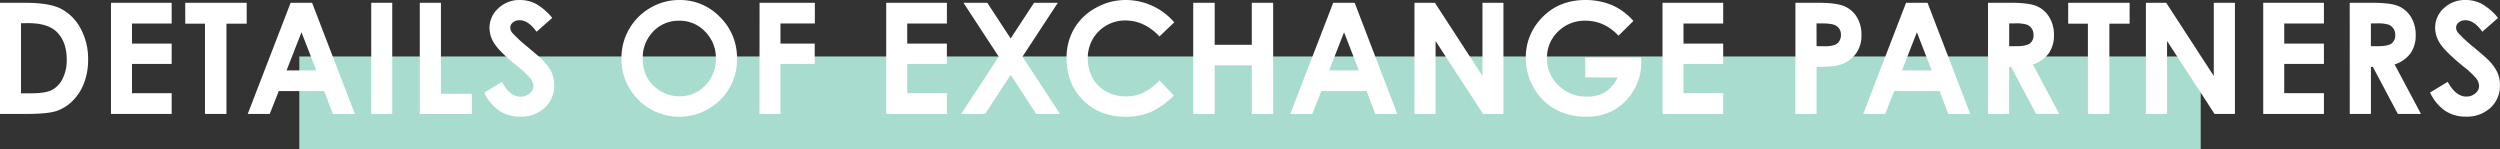
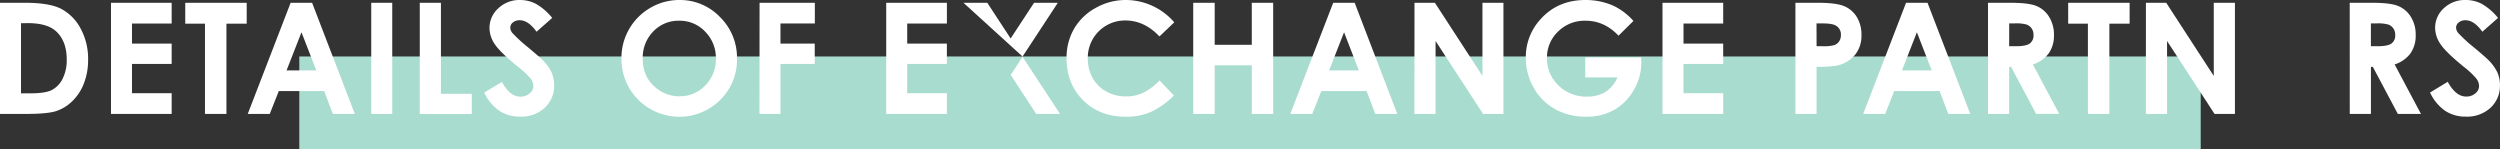
<svg xmlns="http://www.w3.org/2000/svg" viewBox="0 0 1130.74 67.54">
  <rect x="0" y="0" width="1130.74" height="67.54" fill="#333333" stroke="none" />
  <defs>
    <style>.cls-1{fill:#a8dcce;}.cls-2{fill:#fff;}</style>
  </defs>
  <title>s5_tit1</title>
  <g id="レイヤー_2" data-name="レイヤー 2">
    <g id="交換留学">
      <rect class="cls-1" x="135.37" y="25.54" width="860" height="42" />
      <path class="cls-2" d="M0,1.26H11.34q11,0,16.29,2.72a21.21,21.21,0,0,1,8.78,8.83A28.6,28.6,0,0,1,39.85,27.1a28.75,28.75,0,0,1-1.93,10.68,22.15,22.15,0,0,1-5.33,8.08,18.81,18.81,0,0,1-7.36,4.44q-4,1.23-13.73,1.23H0Zm9.5,9.23V42.21h4.44q6.56,0,9.52-1.5a11.41,11.41,0,0,0,4.84-5.06,18.58,18.58,0,0,0,1.88-8.76q0-8-4.48-12.42-4-4-13-4Z" />
      <path class="cls-2" d="M50.2,1.26H77.64v9.37H59.7v9.09H77.64v9.19H59.7V42.14H77.64v9.4H50.2Z" />
      <path class="cls-2" d="M83.79,1.26h27.79V10.7h-9.16V51.54H92.71V10.7H83.79Z" />
      <path class="cls-2" d="M131.45,1.26h9.71l19.34,50.28h-9.95l-3.93-10.36H126.1L122,51.54h-9.95Zm4.91,13.33-6.75,17.26h13.45Z" />
      <path class="cls-2" d="M167.91,1.26h9.5V51.54h-9.5Z" />
      <path class="cls-2" d="M189.86,1.26h9.57V42.42h13.95v9.13H189.86Z" />
      <path class="cls-2" d="M249.77,8.1l-7.09,6.25q-3.73-5.19-7.6-5.2a4.63,4.63,0,0,0-3.08,1,2.94,2.94,0,0,0-1.2,2.27,3.89,3.89,0,0,0,.86,2.39,64.93,64.93,0,0,0,7,6.46q5.48,4.58,6.64,5.78a20,20,0,0,1,4.13,5.62,14,14,0,0,1,1.22,5.86,13.44,13.44,0,0,1-4.28,10.22,15.6,15.6,0,0,1-11.15,4,16.6,16.6,0,0,1-9.36-2.63A20.78,20.78,0,0,1,219,41.9l8-4.85q3.63,6.67,8.35,6.67a6.15,6.15,0,0,0,4.14-1.44A4.27,4.27,0,0,0,241.26,39,5.73,5.73,0,0,0,240,35.55a36.59,36.59,0,0,0-5.58-5.23Q226.2,23.62,223.8,20a13.13,13.13,0,0,1-2.4-7.26,11.88,11.88,0,0,1,4-9A13.83,13.83,0,0,1,235.23,0a15.52,15.52,0,0,1,7.17,1.74A26.12,26.12,0,0,1,249.77,8.1Z" />
      <path class="cls-2" d="M307.31,0a25,25,0,0,1,18.35,7.72,25.71,25.71,0,0,1,7.68,18.83,25.42,25.42,0,0,1-7.58,18.63A26.25,26.25,0,0,1,288.57,45a26,26,0,0,1-7.49-18.59A26.11,26.11,0,0,1,294.16,3.54,25.8,25.8,0,0,1,307.31,0Zm-.1,9.37a15.78,15.78,0,0,0-11.74,4.85,16.9,16.9,0,0,0-4.76,12.34q0,8.34,6,13.19a16.41,16.41,0,0,0,10.67,3.79A15.59,15.59,0,0,0,319,38.62a16.72,16.72,0,0,0,4.79-12.13,16.8,16.8,0,0,0-4.82-12.15A15.74,15.74,0,0,0,307.21,9.37Z" />
      <path class="cls-2" d="M343.55,1.26h25V10.6H353v9.13H368.5v9.19H353V51.54h-9.5Z" />
      <path class="cls-2" d="M400.83,1.26h27.45v9.37H410.33v9.09h17.94v9.19H410.33V42.14h17.94v9.4H400.83Z" />
-       <path class="cls-2" d="M435.77,1.26h10.77l10.57,16.14L467.7,1.26h10.75l-16,24.38,17,25.9H468.69L457.12,33.87,445.55,51.54H434.71l17-25.92Z" />
+       <path class="cls-2" d="M435.77,1.26h10.77l10.57,16.14L467.7,1.26h10.75l-16,24.38,17,25.9H468.69L457.12,33.87,445.55,51.54l17-25.92Z" />
      <path class="cls-2" d="M531.11,10.1l-6.69,6.38Q517.59,9.26,509,9.26A16.84,16.84,0,0,0,492,26.34a18,18,0,0,0,2.19,8.93,15.67,15.67,0,0,0,6.18,6.12,18,18,0,0,0,8.88,2.22,18.3,18.3,0,0,0,7.62-1.56,27.3,27.3,0,0,0,7.58-5.66l6.49,6.77a35.62,35.62,0,0,1-10.53,7.54,28.74,28.74,0,0,1-11.31,2.1q-11.72,0-19.19-7.43T482.4,26.32A26.08,26.08,0,0,1,485.8,13a25.29,25.29,0,0,1,9.74-9.4A27.48,27.48,0,0,1,509.2,0a29,29,0,0,1,21.91,10.1Z" />
      <path class="cls-2" d="M539.69,1.26h9.71v19h16.78v-19h9.67V51.54h-9.67v-22H549.4v22h-9.71Z" />
      <path class="cls-2" d="M603,1.26h9.71L632,51.54h-9.95l-3.93-10.36H597.63l-4.09,10.36h-9.95Zm4.91,13.33-6.75,17.26H614.6Z" />
      <path class="cls-2" d="M639.77,1.26H649l21.51,33.09V1.26H680V51.54h-9.21l-21.49-33v33h-9.57Z" />
      <path class="cls-2" d="M738.79,9.47l-6.74,6.67q-6.4-6.77-14.92-6.77a17,17,0,0,0-12.44,4.92,16.14,16.14,0,0,0-5,12,16.56,16.56,0,0,0,5.2,12.34,17.69,17.69,0,0,0,12.83,5.06,15.73,15.73,0,0,0,8.37-2.08A14.68,14.68,0,0,0,731.58,35H717V26h25.29l.07,2.12A24.61,24.61,0,0,1,739,40.67a23.89,23.89,0,0,1-8.85,9,25.23,25.23,0,0,1-12.75,3.11,28.31,28.31,0,0,1-14-3.4,24.86,24.86,0,0,1-9.71-9.69,27,27,0,0,1-3.57-13.57,25.22,25.22,0,0,1,6.6-17.36Q704.54,0,717.09,0a31,31,0,0,1,12.27,2.43A28.14,28.14,0,0,1,738.79,9.47Z" />
      <path class="cls-2" d="M751.94,1.26h27.45v9.37H761.44v9.09h17.95v9.19H761.44V42.14h17.95v9.4H751.94Z" />
      <path class="cls-2" d="M812.06,1.26h10.15q8.24,0,11.88,1.52a12.09,12.09,0,0,1,5.74,4.92,15.2,15.2,0,0,1,2.1,8.15,13.69,13.69,0,0,1-2.75,8.75,14.27,14.27,0,0,1-7.47,4.85q-2.77.79-10.08.79V51.54h-9.57Zm9.57,19.65h3a16.47,16.47,0,0,0,5-.51,4.44,4.44,0,0,0,2.21-1.7,5,5,0,0,0,.8-2.86,4.58,4.58,0,0,0-2.26-4.25q-1.64-1-6.08-1h-2.7Z" />
      <path class="cls-2" d="M862.1,1.26h9.71l19.34,50.28H881.2l-3.93-10.36H856.75l-4.09,10.36h-9.95ZM867,14.59l-6.75,17.26h13.45Z" />
      <path class="cls-2" d="M899.17,1.26H909.3q8.33,0,11.86,1.49a12.14,12.14,0,0,1,5.68,4.94A15.14,15.14,0,0,1,929,15.86a13.92,13.92,0,0,1-2.38,8.29,14.41,14.41,0,0,1-7.16,5l11.91,22.35H920.92L909.61,30.25h-.88V51.54h-9.57Zm9.57,19.65h3q4.57,0,6.29-1.2a4.51,4.51,0,0,0,1.72-4,4.87,4.87,0,0,0-.85-2.86,4.73,4.73,0,0,0-2.28-1.75,17.34,17.34,0,0,0-5.25-.53h-2.62Z" />
      <path class="cls-2" d="M935.43,1.26h27.79V10.7h-9.16V51.54h-9.71V10.7h-8.92Z" />
      <path class="cls-2" d="M970.59,1.26h9.18l21.51,33.09V1.26h9.57V51.54h-9.21l-21.49-33v33h-9.57Z" />
-       <path class="cls-2" d="M1023.65,1.26h27.45v9.37h-17.95v9.09h17.95v9.19h-17.95V42.14h17.95v9.4h-27.45Z" />
      <path class="cls-2" d="M1062.77,1.26h10.14q8.33,0,11.86,1.49a12.14,12.14,0,0,1,5.69,4.94,15.13,15.13,0,0,1,2.15,8.17,13.92,13.92,0,0,1-2.37,8.29,14.42,14.42,0,0,1-7.16,5L1095,51.54h-10.46l-11.31-21.29h-.87V51.54h-9.57Zm9.57,19.65h3q4.56,0,6.29-1.2a4.51,4.51,0,0,0,1.72-4,4.88,4.88,0,0,0-.85-2.86,4.73,4.73,0,0,0-2.28-1.75,17.35,17.35,0,0,0-5.25-.53h-2.62Z" />
      <path class="cls-2" d="M1129.85,8.1l-7.09,6.25q-3.73-5.19-7.6-5.2a4.62,4.62,0,0,0-3.08,1,2.94,2.94,0,0,0-1.2,2.27,3.89,3.89,0,0,0,.86,2.39,64.77,64.77,0,0,0,7,6.46q5.48,4.58,6.64,5.78a20,20,0,0,1,4.13,5.62,14,14,0,0,1,1.21,5.86,13.44,13.44,0,0,1-4.28,10.22,15.6,15.6,0,0,1-11.15,4,16.59,16.59,0,0,1-9.36-2.63,20.77,20.77,0,0,1-6.83-8.27l8-4.85q3.63,6.67,8.35,6.67a6.15,6.15,0,0,0,4.14-1.44,4.27,4.27,0,0,0,1.68-3.32,5.73,5.73,0,0,0-1.27-3.42,36.55,36.55,0,0,0-5.58-5.23q-8.22-6.7-10.62-10.34a13.14,13.14,0,0,1-2.4-7.26,11.89,11.89,0,0,1,4-9A13.83,13.83,0,0,1,1115.31,0a15.52,15.52,0,0,1,7.17,1.74A26.12,26.12,0,0,1,1129.85,8.1Z" />
    </g>
  </g>
</svg>